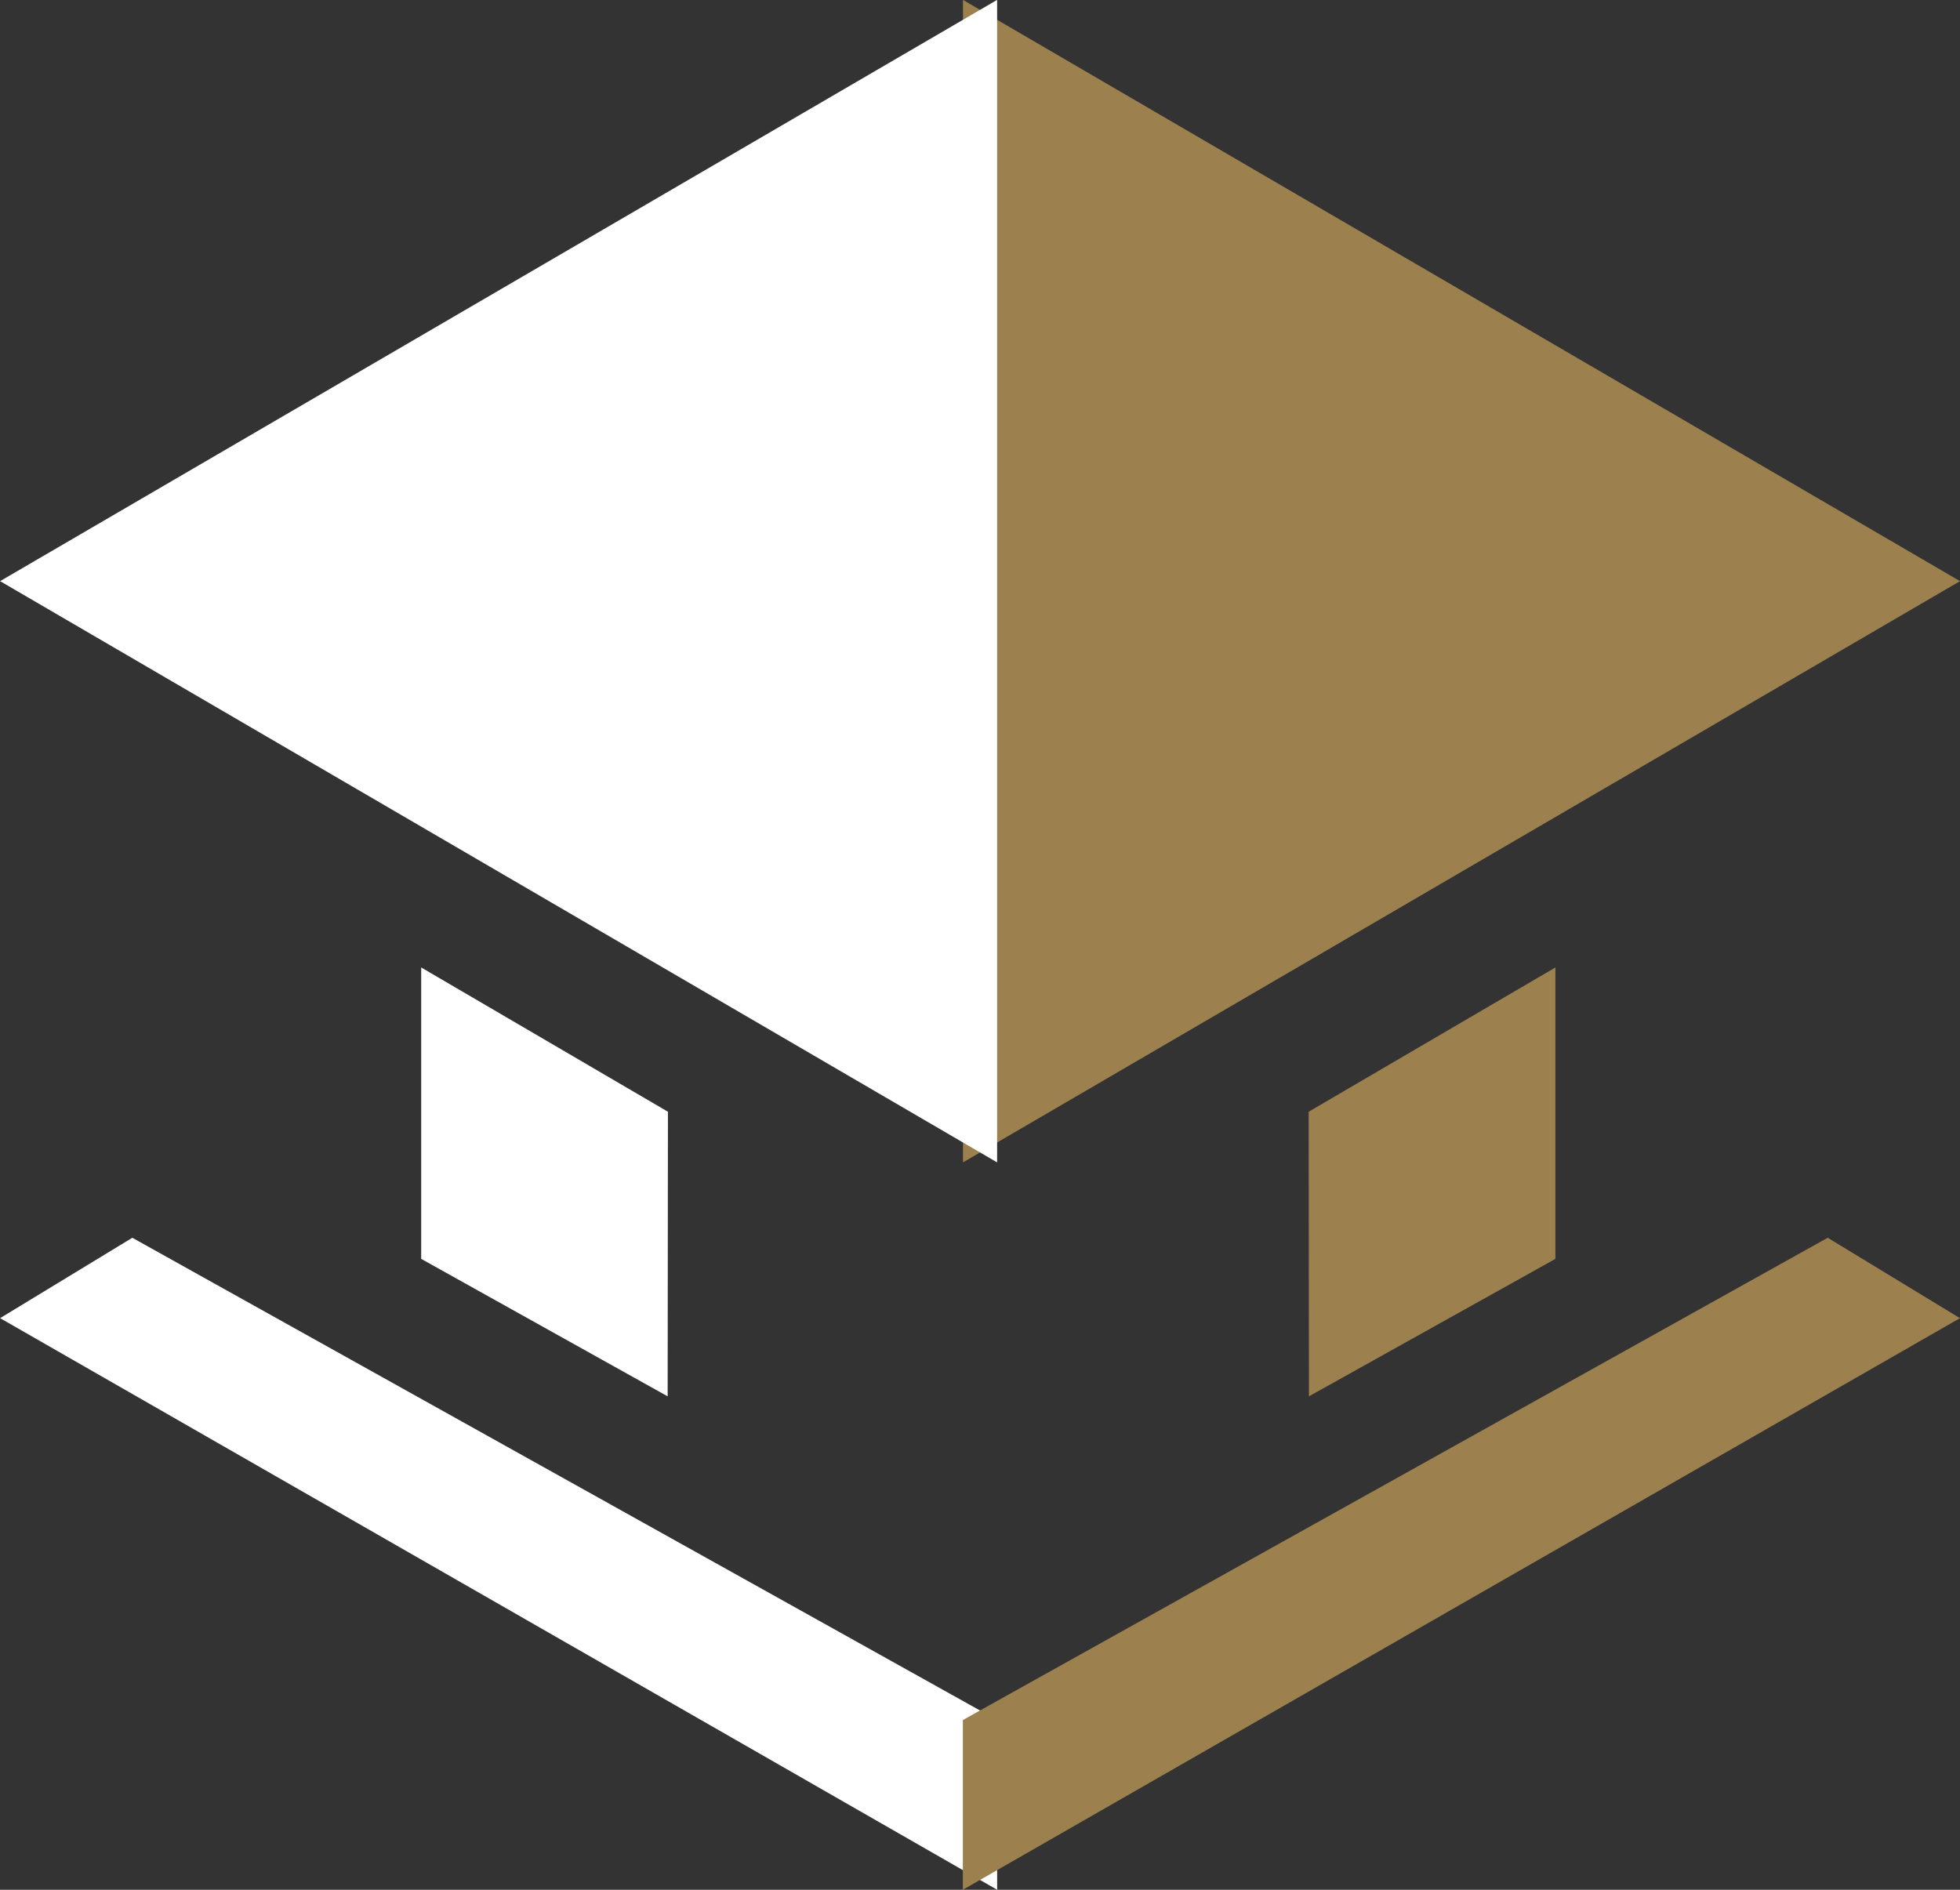
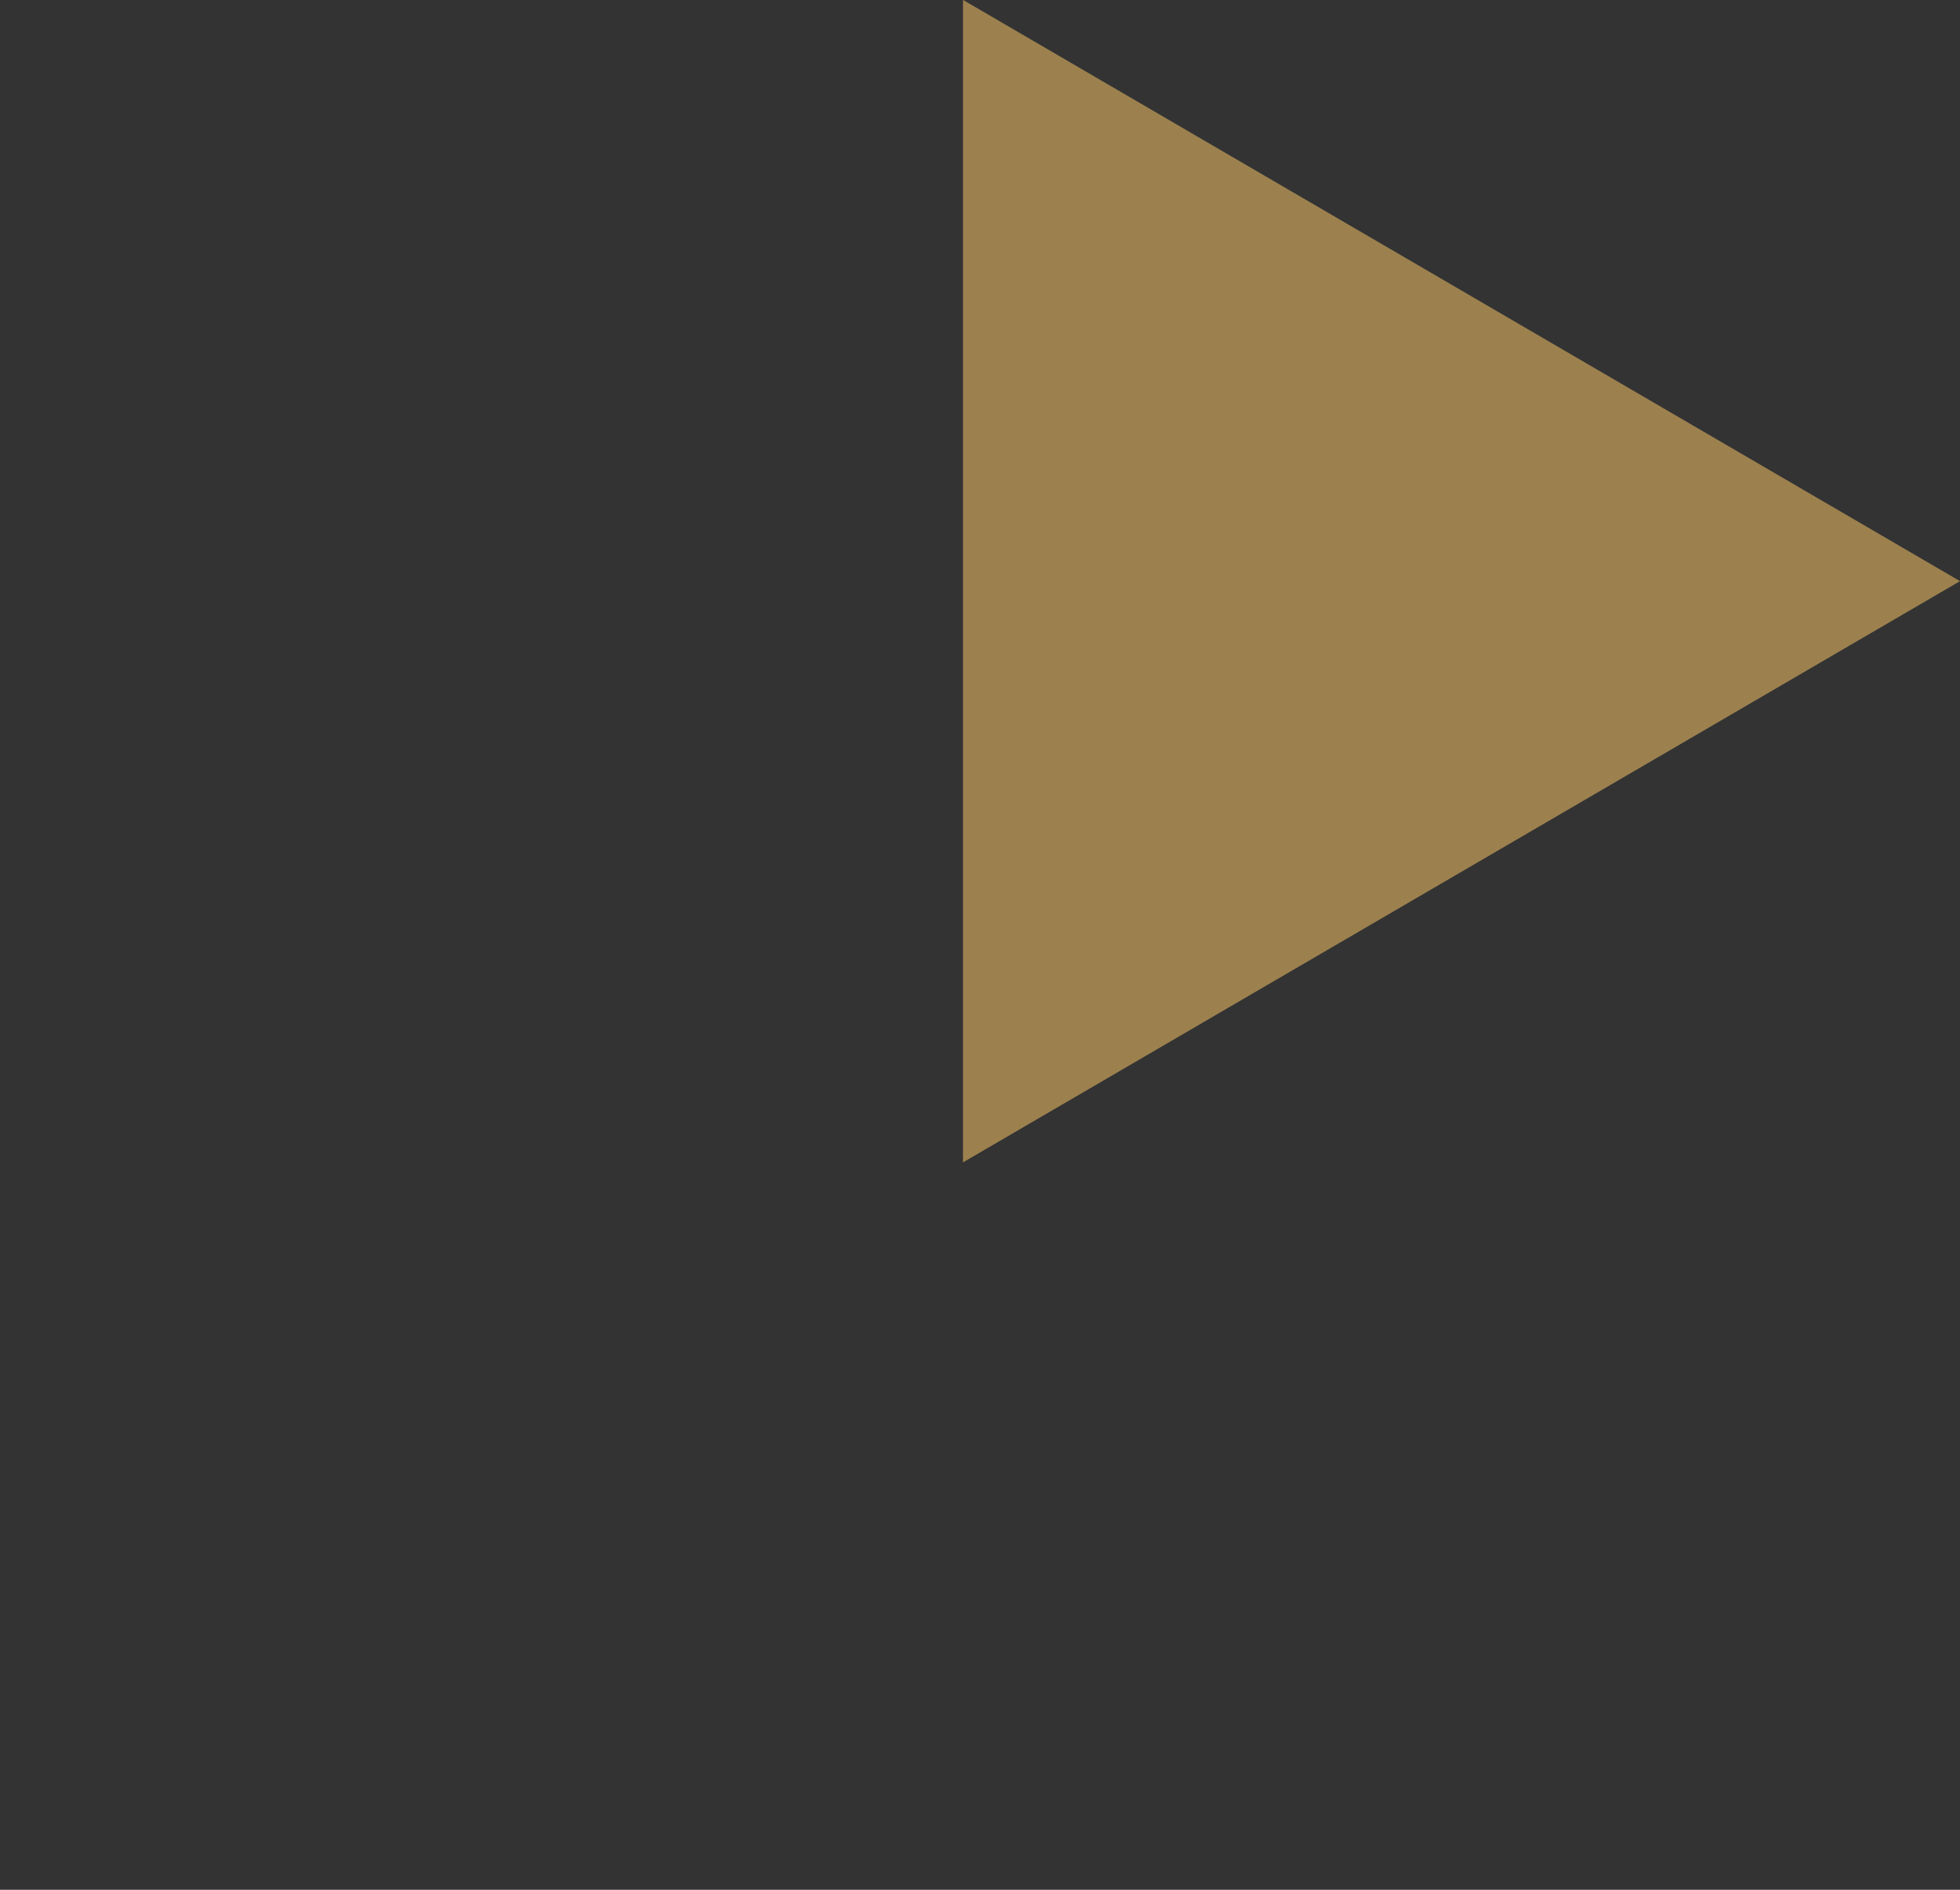
<svg xmlns="http://www.w3.org/2000/svg" width="56" height="54" viewBox="0 0 56 54">
  <rect x="0" y="0" width="56" height="54" fill="#333333" stroke="none" />
  <g id="グループ_1355" data-name="グループ 1355" transform="translate(-532 -5335)">
    <path id="パス_13439" data-name="パス 13439" d="M443.72,333.7l-28.486-16.609v33.218Z" transform="translate(144.28 5017.906)" fill="#9c814f" />
-     <path id="パス_13440" data-name="パス 13440" d="M386.8,333.7l28.486-16.609v33.218Z" transform="translate(145.203 5017.906)" fill="#fff" />
-     <path id="パス_13441" data-name="パス 13441" d="M406.1,357.49l-7.042-3.928v-8.327l7.05,4.123Z" transform="translate(144.976 5017.41)" fill="#fff" />
-     <path id="パス_13442" data-name="パス 13442" d="M424.9,357.49l7.042-3.928v-8.327l-7.05,4.123Z" transform="translate(144.498 5017.41)" fill="#9c814f" />
-     <path id="パス_13443" data-name="パス 13443" d="M390.578,353.212l24.709,13.781v4.85L386.8,355.509Z" transform="translate(145.203 5017.157)" fill="#fff" />
-     <path id="パス_13444" data-name="パス 13444" d="M439.94,353.212,415.23,366.993v4.85l28.489-16.334Z" transform="translate(144.28 5017.157)" fill="#9c814f" />
  </g>
</svg>